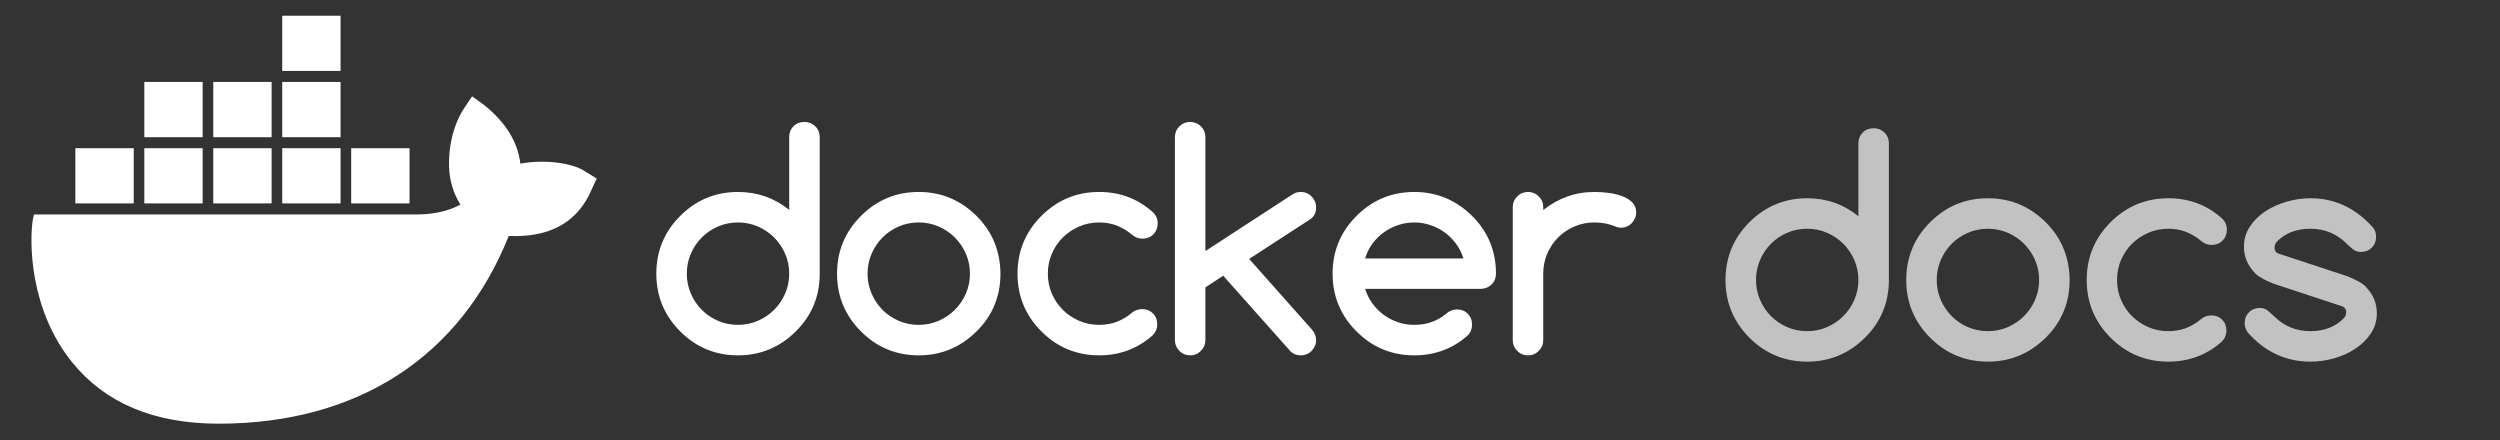
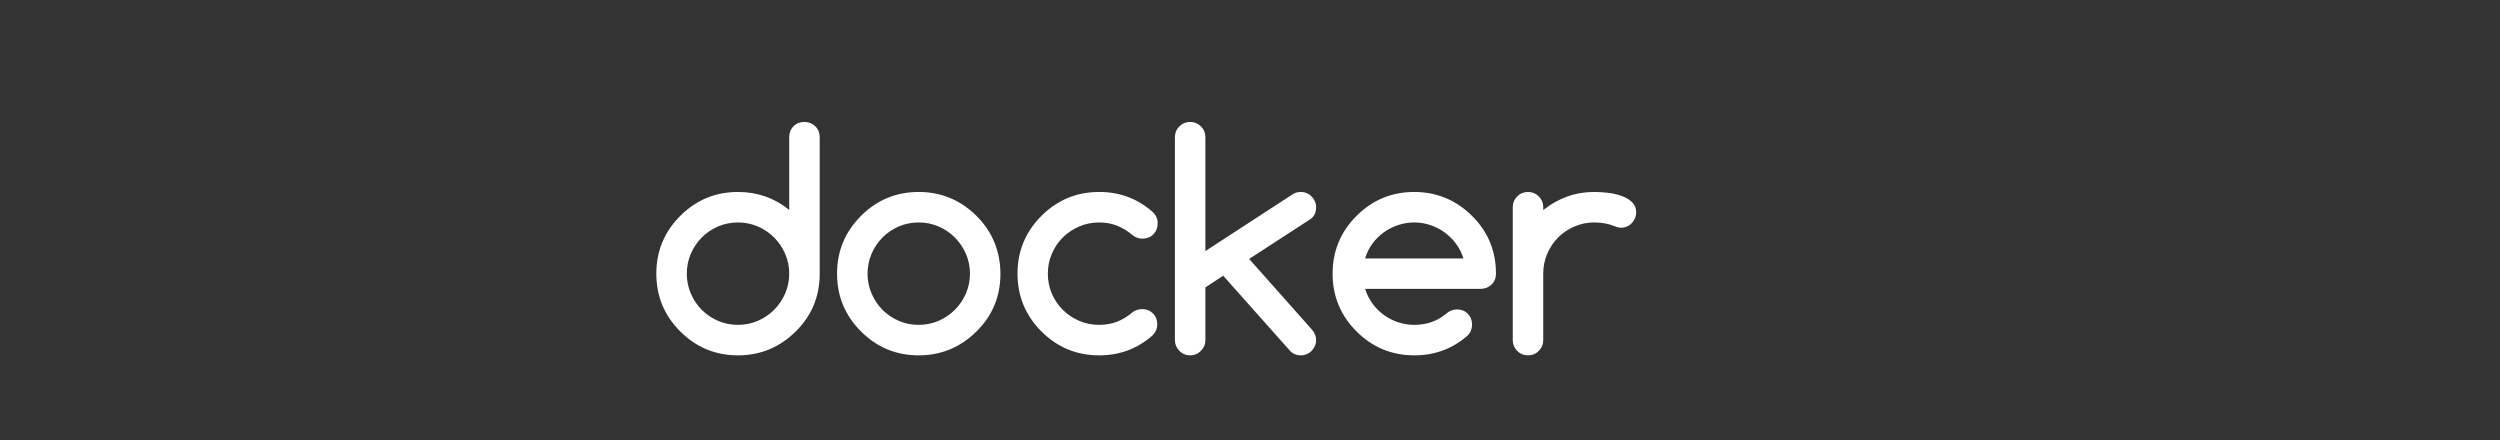
<svg xmlns="http://www.w3.org/2000/svg" width="159px" height="28px" viewBox="0 0 159 28" version="1.1">
  <rect x="0" y="0" width="159" height="28" fill="#333333" stroke="none" />
  <title>docs</title>
  <desc>Created with Sketch.</desc>
  <defs />
  <g id="Blind-whale" stroke="none" stroke-width="1" fill="none" fill-rule="evenodd">
    <g id="docs" fill="#FFFFFF">
      <path d="M50.194,17.405 C50.194,16.959 50.109,16.54 49.939,16.148 C49.769,15.755 49.537,15.41 49.243,15.113 C48.949,14.816 48.604,14.581 48.208,14.408 C47.813,14.235 47.389,14.148 46.938,14.148 C46.48,14.148 46.053,14.235 45.657,14.408 C45.261,14.581 44.918,14.815 44.627,15.109 C44.337,15.402 44.106,15.747 43.936,16.143 C43.766,16.539 43.681,16.959 43.681,17.405 C43.681,17.85 43.766,18.271 43.936,18.666 C44.106,19.062 44.337,19.407 44.627,19.701 C44.918,19.995 45.261,20.228 45.657,20.401 C46.053,20.574 46.48,20.661 46.938,20.661 C47.389,20.661 47.813,20.574 48.208,20.401 C48.604,20.228 48.949,19.993 49.243,19.696 C49.537,19.399 49.769,19.055 49.939,18.662 C50.109,18.269 50.194,17.85 50.194,17.405 Z M46.938,12.209 C48.168,12.209 49.254,12.59 50.194,13.35 L50.194,8.721 C50.194,8.443 50.285,8.212 50.468,8.03 C50.65,7.847 50.88,7.756 51.159,7.756 C51.431,7.756 51.661,7.847 51.85,8.03 C52.038,8.212 52.133,8.443 52.133,8.721 L52.133,17.405 C52.133,18.852 51.626,20.077 50.611,21.079 C49.585,22.093 48.36,22.6 46.938,22.6 C45.503,22.6 44.278,22.093 43.264,21.079 C42.249,20.064 41.742,18.84 41.742,17.405 C41.742,15.97 42.249,14.745 43.264,13.731 C44.278,12.717 45.503,12.209 46.938,12.209 Z M63.628,17.405 C63.628,18.852 63.121,20.077 62.106,21.079 C61.08,22.093 59.855,22.6 58.432,22.6 C56.998,22.6 55.773,22.093 54.759,21.079 C53.744,20.064 53.237,18.84 53.237,17.405 C53.237,15.97 53.744,14.745 54.759,13.731 C55.773,12.717 56.998,12.209 58.432,12.209 C59.855,12.209 61.08,12.717 62.106,13.731 C62.613,14.238 62.992,14.798 63.243,15.41 C63.493,16.022 63.622,16.687 63.628,17.405 Z M58.432,14.148 C57.975,14.148 57.548,14.235 57.152,14.408 C56.756,14.581 56.413,14.815 56.122,15.109 C55.832,15.402 55.601,15.747 55.431,16.143 C55.261,16.539 55.176,16.959 55.176,17.405 C55.176,17.85 55.261,18.271 55.431,18.666 C55.601,19.062 55.832,19.407 56.122,19.701 C56.413,19.995 56.756,20.228 57.152,20.401 C57.548,20.574 57.975,20.661 58.432,20.661 C58.884,20.661 59.308,20.574 59.703,20.401 C60.099,20.228 60.444,19.993 60.738,19.696 C61.032,19.399 61.264,19.055 61.434,18.662 C61.604,18.269 61.689,17.85 61.689,17.405 C61.689,16.959 61.604,16.54 61.434,16.148 C61.264,15.755 61.032,15.41 60.738,15.113 C60.444,14.816 60.099,14.581 59.703,14.408 C59.308,14.235 58.884,14.148 58.432,14.148 Z M72.636,19.659 C72.915,19.659 73.145,19.75 73.328,19.933 C73.51,20.115 73.601,20.346 73.601,20.624 C73.601,20.896 73.499,21.134 73.295,21.338 C72.337,22.179 71.208,22.6 69.909,22.6 C68.474,22.6 67.249,22.093 66.235,21.079 C65.221,20.064 64.714,18.84 64.714,17.405 C64.714,15.97 65.221,14.745 66.235,13.731 C67.249,12.717 68.474,12.209 69.909,12.209 C71.214,12.209 72.343,12.63 73.295,13.471 C73.518,13.669 73.629,13.913 73.629,14.204 C73.629,14.482 73.538,14.714 73.355,14.9 C73.173,15.085 72.943,15.178 72.664,15.178 C72.429,15.178 72.219,15.104 72.033,14.955 C71.718,14.69 71.387,14.489 71.041,14.352 C70.694,14.216 70.317,14.148 69.909,14.148 C69.457,14.148 69.034,14.233 68.638,14.403 C68.242,14.574 67.896,14.805 67.599,15.099 C67.302,15.393 67.069,15.738 66.898,16.134 C66.728,16.53 66.643,16.953 66.643,17.405 C66.643,17.856 66.728,18.28 66.898,18.676 C67.069,19.072 67.302,19.416 67.599,19.71 C67.896,20.004 68.242,20.236 68.638,20.406 C69.034,20.576 69.457,20.661 69.909,20.661 C70.317,20.661 70.694,20.595 71.041,20.462 C71.387,20.329 71.715,20.129 72.024,19.863 C72.197,19.733 72.401,19.665 72.636,19.659 Z M74.724,21.626 L74.724,8.73 C74.724,8.458 74.819,8.228 75.007,8.039 C75.196,7.851 75.426,7.756 75.698,7.756 C75.964,7.756 76.192,7.851 76.38,8.039 C76.569,8.228 76.663,8.458 76.663,8.73 L76.663,15.967 L82.211,12.358 C82.366,12.259 82.539,12.209 82.731,12.209 C82.867,12.209 82.993,12.234 83.111,12.284 C83.228,12.333 83.331,12.403 83.417,12.492 C83.504,12.582 83.573,12.686 83.626,12.803 C83.678,12.921 83.705,13.044 83.705,13.174 C83.705,13.521 83.581,13.777 83.334,13.944 L79.446,16.468 L83.436,20.958 C83.615,21.156 83.705,21.382 83.705,21.635 C83.705,21.765 83.678,21.889 83.626,22.006 C83.573,22.124 83.504,22.227 83.417,22.317 C83.331,22.407 83.228,22.476 83.111,22.526 C82.993,22.575 82.867,22.6 82.731,22.6 C82.471,22.6 82.254,22.517 82.081,22.35 L77.795,17.535 L76.663,18.277 L76.663,21.626 C76.663,21.892 76.569,22.121 76.38,22.312 C76.192,22.504 75.964,22.6 75.698,22.6 C75.426,22.6 75.196,22.504 75.007,22.312 C74.819,22.121 74.724,21.892 74.724,21.626 Z M93.075,16.44 C92.97,16.1 92.814,15.789 92.607,15.507 C92.4,15.226 92.158,14.985 91.883,14.784 C91.608,14.583 91.305,14.427 90.974,14.315 C90.643,14.204 90.301,14.148 89.949,14.148 C89.596,14.148 89.253,14.204 88.919,14.315 C88.585,14.427 88.279,14.583 88.001,14.784 C87.722,14.985 87.481,15.226 87.277,15.507 C87.073,15.789 86.921,16.1 86.822,16.44 L93.075,16.44 Z M92.658,19.678 C92.936,19.678 93.166,19.769 93.349,19.951 C93.531,20.134 93.623,20.364 93.623,20.642 C93.623,20.915 93.53,21.147 93.344,21.338 C92.386,22.179 91.254,22.6 89.949,22.6 C88.514,22.6 87.289,22.093 86.275,21.079 C85.261,20.064 84.753,18.84 84.753,17.405 C84.753,15.97 85.261,14.745 86.275,13.731 C87.289,12.717 88.514,12.209 89.949,12.209 C91.371,12.209 92.596,12.717 93.623,13.731 C94.13,14.232 94.51,14.79 94.764,15.405 C95.017,16.021 95.144,16.687 95.144,17.405 C95.144,17.683 95.05,17.913 94.861,18.096 C94.672,18.278 94.442,18.37 94.17,18.37 L86.822,18.37 C86.927,18.71 87.082,19.02 87.286,19.302 C87.49,19.583 87.73,19.825 88.005,20.026 C88.28,20.227 88.583,20.383 88.914,20.494 C89.245,20.605 89.59,20.661 89.949,20.661 C90.357,20.661 90.731,20.599 91.071,20.475 C91.411,20.352 91.727,20.166 92.018,19.919 C92.203,19.764 92.417,19.684 92.658,19.678 Z M98.15,13.174 L98.15,13.36 C98.614,12.989 99.118,12.704 99.662,12.506 C100.207,12.308 100.788,12.209 101.407,12.209 C101.679,12.209 101.971,12.228 102.283,12.265 C102.596,12.302 102.883,12.369 103.146,12.465 C103.409,12.56 103.627,12.692 103.8,12.859 C103.973,13.026 104.06,13.242 104.06,13.508 C104.06,13.644 104.034,13.771 103.981,13.889 C103.929,14.006 103.859,14.11 103.772,14.199 C103.686,14.289 103.584,14.359 103.466,14.408 C103.349,14.458 103.222,14.482 103.086,14.482 C102.968,14.482 102.832,14.448 102.678,14.38 C102.288,14.226 101.864,14.148 101.407,14.148 C100.955,14.148 100.531,14.233 100.136,14.403 C99.74,14.574 99.395,14.805 99.101,15.099 C98.807,15.393 98.576,15.738 98.405,16.134 C98.235,16.53 98.15,16.953 98.15,17.405 L98.15,21.635 C98.15,21.901 98.056,22.128 97.867,22.317 C97.679,22.506 97.451,22.6 97.185,22.6 C96.913,22.6 96.683,22.506 96.494,22.317 C96.306,22.128 96.211,21.901 96.211,21.635 L96.211,13.174 C96.211,12.908 96.306,12.681 96.494,12.492 C96.683,12.304 96.913,12.209 97.185,12.209 C97.451,12.209 97.679,12.304 97.867,12.492 C98.056,12.681 98.15,12.908 98.15,13.174 Z" id="docker" />
-       <path d="M118.194,17.805 C118.194,17.359 118.109,16.94 117.939,16.548 C117.769,16.155 117.537,15.81 117.243,15.513 C116.949,15.216 116.604,14.981 116.208,14.808 C115.813,14.635 115.389,14.548 114.938,14.548 C114.48,14.548 114.053,14.635 113.657,14.808 C113.261,14.981 112.918,15.215 112.627,15.509 C112.337,15.802 112.106,16.147 111.936,16.543 C111.766,16.939 111.681,17.359 111.681,17.805 C111.681,18.25 111.766,18.671 111.936,19.066 C112.106,19.462 112.337,19.807 112.627,20.101 C112.918,20.395 113.261,20.628 113.657,20.801 C114.053,20.974 114.48,21.061 114.938,21.061 C115.389,21.061 115.813,20.974 116.208,20.801 C116.604,20.628 116.949,20.393 117.243,20.096 C117.537,19.799 117.769,19.455 117.939,19.062 C118.109,18.669 118.194,18.25 118.194,17.805 Z M114.938,12.609 C116.168,12.609 117.254,12.99 118.194,13.75 L118.194,9.121 C118.194,8.843 118.285,8.612 118.468,8.43 C118.65,8.247 118.88,8.156 119.159,8.156 C119.431,8.156 119.661,8.247 119.85,8.43 C120.038,8.612 120.133,8.843 120.133,9.121 L120.133,17.805 C120.133,19.252 119.626,20.477 118.611,21.479 C117.585,22.493 116.36,23 114.938,23 C113.503,23 112.278,22.493 111.264,21.479 C110.249,20.464 109.742,19.24 109.742,17.805 C109.742,16.37 110.249,15.145 111.264,14.131 C112.278,13.117 113.503,12.609 114.938,12.609 Z M131.628,17.805 C131.628,19.252 131.121,20.477 130.106,21.479 C129.08,22.493 127.855,23 126.433,23 C124.998,23 123.773,22.493 122.759,21.479 C121.744,20.464 121.237,19.24 121.237,17.805 C121.237,16.37 121.744,15.145 122.759,14.131 C123.773,13.117 124.998,12.609 126.433,12.609 C127.855,12.609 129.08,13.117 130.106,14.131 C130.613,14.638 130.992,15.198 131.243,15.81 C131.493,16.422 131.622,17.087 131.628,17.805 Z M126.433,14.548 C125.975,14.548 125.548,14.635 125.152,14.808 C124.756,14.981 124.413,15.215 124.122,15.509 C123.832,15.802 123.601,16.147 123.431,16.543 C123.261,16.939 123.176,17.359 123.176,17.805 C123.176,18.25 123.261,18.671 123.431,19.066 C123.601,19.462 123.832,19.807 124.122,20.101 C124.413,20.395 124.756,20.628 125.152,20.801 C125.548,20.974 125.975,21.061 126.433,21.061 C126.884,21.061 127.308,20.974 127.703,20.801 C128.099,20.628 128.444,20.393 128.738,20.096 C129.032,19.799 129.264,19.455 129.434,19.062 C129.604,18.669 129.689,18.25 129.689,17.805 C129.689,17.359 129.604,16.94 129.434,16.548 C129.264,16.155 129.032,15.81 128.738,15.513 C128.444,15.216 128.099,14.981 127.703,14.808 C127.308,14.635 126.884,14.548 126.433,14.548 Z M140.636,20.059 C140.915,20.059 141.145,20.15 141.328,20.333 C141.51,20.515 141.601,20.746 141.601,21.024 C141.601,21.296 141.499,21.534 141.295,21.738 C140.337,22.579 139.208,23 137.909,23 C136.474,23 135.249,22.493 134.235,21.479 C133.221,20.464 132.714,19.24 132.714,17.805 C132.714,16.37 133.221,15.145 134.235,14.131 C135.249,13.117 136.474,12.609 137.909,12.609 C139.214,12.609 140.343,13.03 141.295,13.871 C141.518,14.069 141.629,14.313 141.629,14.604 C141.629,14.882 141.538,15.114 141.355,15.3 C141.173,15.485 140.943,15.578 140.664,15.578 C140.429,15.578 140.219,15.504 140.033,15.355 C139.718,15.09 139.387,14.889 139.041,14.752 C138.694,14.616 138.317,14.548 137.909,14.548 C137.457,14.548 137.034,14.633 136.638,14.803 C136.242,14.974 135.896,15.205 135.599,15.499 C135.302,15.793 135.069,16.138 134.898,16.534 C134.728,16.93 134.643,17.353 134.643,17.805 C134.643,18.256 134.728,18.68 134.898,19.076 C135.069,19.472 135.302,19.816 135.599,20.11 C135.896,20.404 136.242,20.636 136.638,20.806 C137.034,20.976 137.457,21.061 137.909,21.061 C138.317,21.061 138.694,20.995 139.041,20.862 C139.387,20.729 139.715,20.529 140.024,20.263 C140.197,20.133 140.401,20.065 140.636,20.059 Z M144.635,18.055 C144.054,17.833 143.646,17.604 143.411,17.369 L143.42,17.369 C142.95,16.892 142.715,16.333 142.715,15.689 C142.715,15.219 142.84,14.794 143.091,14.414 C143.341,14.033 143.667,13.71 144.069,13.444 C144.471,13.178 144.925,12.973 145.429,12.827 C145.933,12.682 146.438,12.609 146.945,12.609 C148.492,12.609 149.818,13.231 150.925,14.474 C151.055,14.635 151.12,14.83 151.12,15.059 C151.12,15.337 151.029,15.567 150.847,15.75 C150.664,15.932 150.434,16.023 150.155,16.023 C149.957,16.023 149.789,15.968 149.65,15.856 C149.511,15.745 149.376,15.625 149.246,15.495 C148.615,14.864 147.848,14.548 146.945,14.548 C146.055,14.548 145.344,14.82 144.812,15.365 C144.713,15.464 144.663,15.6 144.663,15.773 C144.663,15.946 144.744,16.064 144.904,16.125 L149.246,17.554 C149.852,17.789 150.261,18.018 150.471,18.241 L150.462,18.241 C150.932,18.717 151.167,19.277 151.167,19.92 C151.167,20.396 151.041,20.823 150.791,21.2 C150.54,21.577 150.214,21.901 149.812,22.17 C149.41,22.439 148.959,22.644 148.458,22.787 C147.957,22.929 147.453,23 146.945,23 C145.387,23 144.06,22.385 142.965,21.154 C142.829,20.974 142.761,20.773 142.761,20.551 C142.761,20.272 142.853,20.042 143.035,19.86 C143.218,19.677 143.448,19.586 143.726,19.586 C143.93,19.586 144.103,19.646 144.246,19.767 C144.388,19.887 144.518,20.003 144.635,20.115 C145.266,20.746 146.036,21.061 146.945,21.061 C147.83,21.061 148.541,20.783 149.079,20.226 C149.172,20.121 149.218,19.994 149.218,19.846 C149.218,19.673 149.135,19.552 148.968,19.484 L144.635,18.055 Z" opacity="0.7" />
-       <path d="M37.211,10.901 C36.402,10.339 34.547,10.128 33.096,10.409 C32.927,9.005 32.151,7.776 30.802,6.688 L30.026,6.126 L29.486,6.934 C28.812,7.987 28.474,9.461 28.576,10.866 C28.609,11.357 28.778,12.235 29.284,13.007 C28.812,13.288 27.834,13.639 26.552,13.639 L2.162,13.639 L2.095,13.92 C1.859,15.325 1.859,19.713 4.625,23.084 C6.716,25.647 9.82,26.946 13.901,26.946 C22.74,26.946 29.284,22.698 32.354,15.009 C33.568,15.044 36.166,15.009 37.481,12.375 C37.515,12.305 37.583,12.165 37.819,11.638 L37.954,11.357 L37.211,10.901 L37.211,10.901 Z M21.66,1 L17.95,1 L17.95,4.511 L21.66,4.511 L21.66,1 L21.66,1 Z M21.66,5.213 L17.95,5.213 L17.95,8.724 L21.66,8.724 L21.66,5.213 L21.66,5.213 Z M17.275,5.213 L13.564,5.213 L13.564,8.724 L17.275,8.724 L17.275,5.213 L17.275,5.213 Z M12.889,5.213 L9.179,5.213 L9.179,8.724 L12.889,8.724 L12.889,5.213 L12.889,5.213 Z M8.504,9.426 L4.793,9.426 L4.793,12.937 L8.504,12.937 L8.504,9.426 L8.504,9.426 Z M12.889,9.426 L9.179,9.426 L9.179,12.937 L12.889,12.937 L12.889,9.426 L12.889,9.426 Z M17.275,9.426 L13.564,9.426 L13.564,12.937 L17.275,12.937 L17.275,9.426 L17.275,9.426 Z M21.66,9.426 L17.95,9.426 L17.95,12.937 L21.66,12.937 L21.66,9.426 L21.66,9.426 Z M26.046,9.426 L22.335,9.426 L22.335,12.937 L26.046,12.937 L26.046,9.426 L26.046,9.426 Z" id="Shape" />
    </g>
  </g>
  <script>{
            document.currentScript.dataset.injected = true;
            const o = JSON.parse('{"userAgent":"Mozilla/5.0 (Windows NT 10.0; Win64; x64; rv:86.0) Gecko/20100101 Firefox/86.0","appVersion":"5.0 (Windows)","platform":"Windows","vendor":"","product":"Gecko","oscpu":"Windows 10","userAgentData":"[delete]","productSub":"20100101","buildID":"20181001000000"}');

            for (const key of Object.keys(o)) {
              if (o[key] === '[delete]') {
                delete Object.getPrototypeOf(window.navigator)[key];
              }
              else {
                navigator.__defineGetter__(key, () =&gt; {
                  if (o[key] === 'empty') {
                    return '';
                  }
                  return o[key];
                });
              }
            }
          }</script>
</svg>